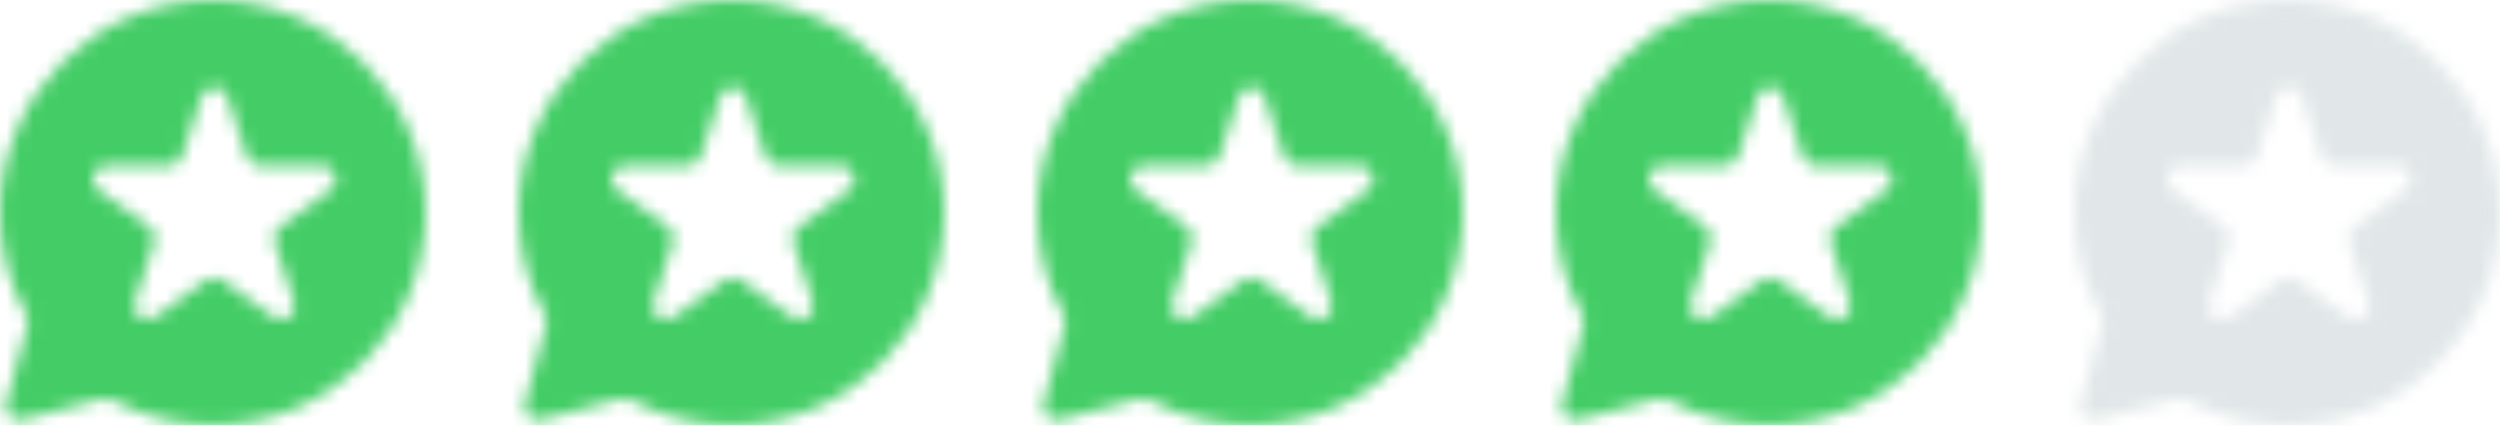
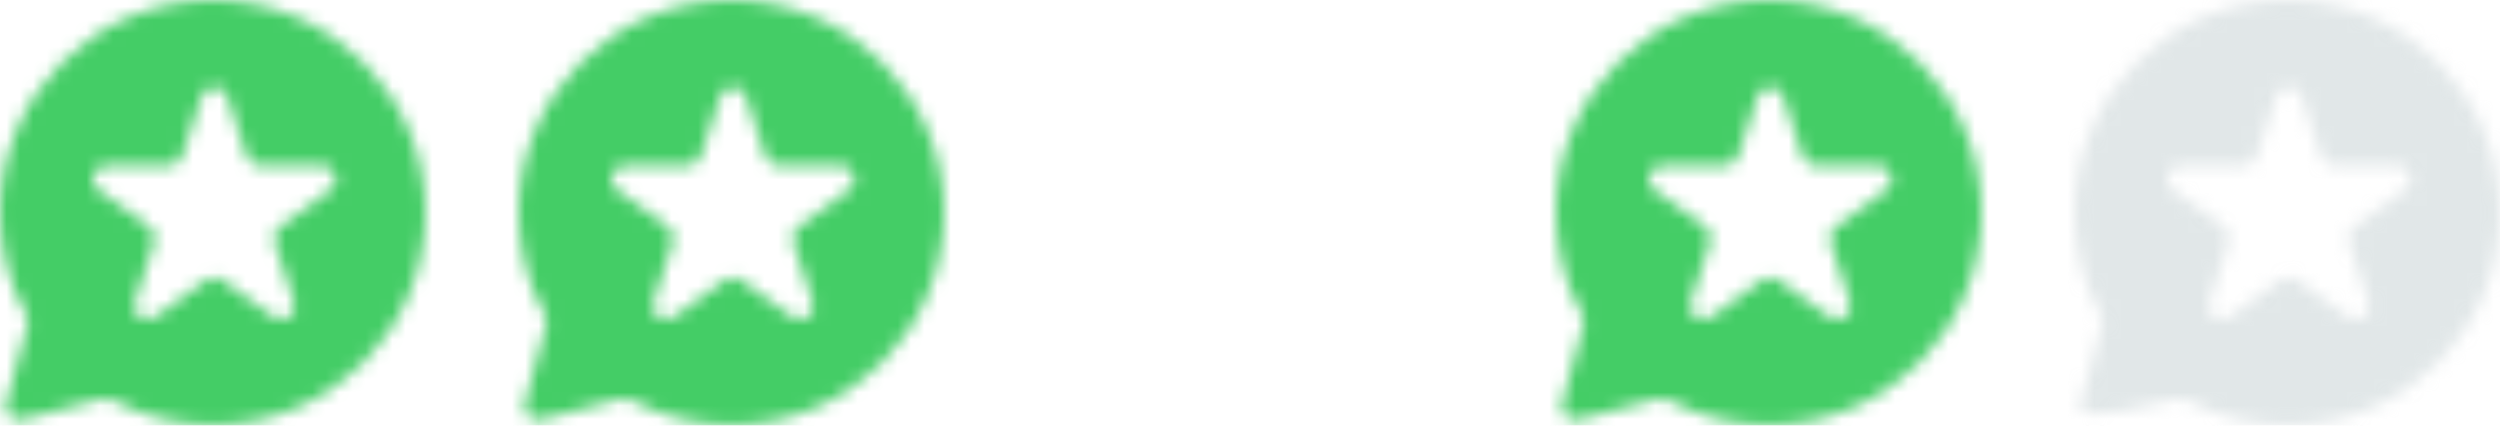
<svg xmlns="http://www.w3.org/2000/svg" width="188" height="32" viewBox="0 0 188 32" fill="none">
  <mask id="mask0_1052_103" style="mask-type:alpha" maskUnits="userSpaceOnUse" x="0" y="0" width="188" height="32">
    <path fill-rule="evenodd" clip-rule="evenodd" d="M32 15.98C32 24.806 24.837 31.96 16 31.96C13.276 31.96 10.712 31.28 8.467 30.082C8.237 29.959 7.97 29.923 7.719 29.988L1.674 31.564C0.93 31.758 0.254 31.073 0.458 30.331L2.072 24.45C2.143 24.19 2.105 23.913 1.975 23.677C0.716 21.394 0 18.77 0 15.98C0 7.155 7.163 0 16 0C24.837 0 32 7.155 32 15.98ZM19.505 12.462C19.071 12.462 18.688 12.183 18.554 11.771L17.078 7.235C16.778 6.314 15.476 6.314 15.176 7.235L13.7 11.771C13.566 12.183 13.182 12.462 12.749 12.462H7.976C7.007 12.462 6.605 13.702 7.389 14.271L11.248 17.072C11.599 17.327 11.746 17.778 11.612 18.191L10.137 22.724C9.838 23.645 10.892 24.411 11.675 23.842L15.54 21.038C15.89 20.784 16.364 20.784 16.714 21.038L20.578 23.842C21.362 24.411 22.416 23.645 22.117 22.724L20.642 18.191C20.508 17.778 20.655 17.327 21.006 17.072L24.865 14.271C25.649 13.702 25.247 12.462 24.278 12.462H19.505Z" fill="#44CD66" />
    <path fill-rule="evenodd" clip-rule="evenodd" d="M71 15.98C71 24.806 63.837 31.96 55 31.96C52.276 31.96 49.712 31.28 47.467 30.082C47.237 29.959 46.97 29.923 46.719 29.988L40.674 31.564C39.93 31.758 39.254 31.073 39.458 30.331L41.072 24.45C41.143 24.19 41.105 23.913 40.975 23.677C39.716 21.394 39 18.77 39 15.98C39 7.155 46.163 0 55 0C63.837 0 71 7.155 71 15.98ZM58.505 12.462C58.071 12.462 57.688 12.183 57.554 11.771L56.078 7.235C55.778 6.314 54.475 6.314 54.176 7.235L52.7 11.771C52.566 12.183 52.182 12.462 51.749 12.462H46.976C46.007 12.462 45.605 13.702 46.389 14.271L50.248 17.072C50.599 17.327 50.746 17.778 50.612 18.191L49.137 22.724C48.837 23.645 49.892 24.411 50.675 23.842L54.54 21.038C54.89 20.784 55.364 20.784 55.714 21.038L59.578 23.842C60.362 24.411 61.416 23.645 61.117 22.724L59.642 18.191C59.508 17.778 59.655 17.327 60.006 17.072L63.865 14.271C64.649 13.702 64.247 12.462 63.278 12.462H58.505Z" fill="#44CD66" />
-     <path fill-rule="evenodd" clip-rule="evenodd" d="M110 15.98C110 24.806 102.837 31.96 94 31.96C91.276 31.96 88.712 31.28 86.467 30.082C86.237 29.959 85.97 29.923 85.719 29.988L79.674 31.564C78.93 31.758 78.254 31.073 78.458 30.331L80.072 24.45C80.143 24.19 80.105 23.913 79.975 23.677C78.716 21.394 78 18.77 78 15.98C78 7.155 85.163 0 94 0C102.837 0 110 7.155 110 15.98ZM97.504 12.462C97.071 12.462 96.688 12.183 96.554 11.771L95.078 7.235C94.778 6.314 93.475 6.314 93.176 7.235L91.7 11.771C91.566 12.183 91.182 12.462 90.749 12.462H85.976C85.007 12.462 84.605 13.702 85.389 14.271L89.248 17.072C89.599 17.327 89.746 17.778 89.612 18.191L88.137 22.724C87.838 23.645 88.891 24.411 89.675 23.842L93.54 21.038C93.89 20.784 94.364 20.784 94.714 21.038L98.578 23.842C99.362 24.411 100.416 23.645 100.117 22.724L98.642 18.191C98.508 17.778 98.655 17.327 99.006 17.072L102.865 14.271C103.649 13.702 103.247 12.462 102.278 12.462H97.504Z" fill="#44CD66" />
    <path fill-rule="evenodd" clip-rule="evenodd" d="M149 15.98C149 24.806 141.837 31.96 133 31.96C130.276 31.96 127.712 31.28 125.467 30.082C125.237 29.959 124.97 29.923 124.719 29.988L118.674 31.564C117.93 31.758 117.254 31.073 117.458 30.331L119.072 24.45C119.143 24.19 119.105 23.913 118.975 23.677C117.716 21.394 117 18.77 117 15.98C117 7.155 124.163 0 133 0C141.837 0 149 7.155 149 15.98ZM136.505 12.462C136.071 12.462 135.688 12.183 135.554 11.771L134.078 7.235C133.778 6.314 132.475 6.314 132.176 7.235L130.7 11.771C130.566 12.183 130.182 12.462 129.749 12.462H124.976C124.007 12.462 123.605 13.702 124.389 14.271L128.248 17.072C128.599 17.327 128.746 17.778 128.612 18.191L127.137 22.724C126.838 23.645 127.891 24.411 128.675 23.842L132.54 21.038C132.89 20.784 133.364 20.784 133.714 21.038L137.578 23.842C138.362 24.411 139.416 23.645 139.117 22.724L137.642 18.191C137.508 17.778 137.655 17.327 138.006 17.072L141.865 14.271C142.649 13.702 142.247 12.462 141.278 12.462H136.505Z" fill="#44CD66" />
-     <path fill-rule="evenodd" clip-rule="evenodd" d="M188 15.98C188 24.806 180.837 31.96 172 31.96C169.276 31.96 166.712 31.28 164.467 30.082C164.237 29.959 163.97 29.923 163.719 29.988L157.674 31.564C156.93 31.758 156.254 31.073 156.458 30.331L158.072 24.45C158.143 24.19 158.105 23.913 157.975 23.677C156.716 21.394 156 18.77 156 15.98C156 7.155 163.163 0 172 0C180.837 0 188 7.155 188 15.98ZM175.505 12.462C175.071 12.462 174.688 12.183 174.554 11.771L173.078 7.235C172.778 6.314 171.475 6.314 171.176 7.235L169.7 11.771C169.566 12.183 169.182 12.462 168.749 12.462H163.976C163.007 12.462 162.605 13.702 163.389 14.271L167.248 17.072C167.599 17.327 167.746 17.778 167.612 18.191L166.137 22.724C165.838 23.645 166.891 24.411 167.675 23.842L171.54 21.038C171.89 20.784 172.364 20.784 172.714 21.038L176.578 23.842C177.362 24.411 178.416 23.645 178.117 22.724L176.642 18.191C176.508 17.778 176.655 17.327 177.006 17.072L180.865 14.271C181.649 13.702 181.247 12.462 180.278 12.462H175.505Z" fill="#44CD66" />
+     <path fill-rule="evenodd" clip-rule="evenodd" d="M188 15.98C188 24.806 180.837 31.96 172 31.96C169.276 31.96 166.712 31.28 164.467 30.082C164.237 29.959 163.97 29.923 163.719 29.988C156.93 31.758 156.254 31.073 156.458 30.331L158.072 24.45C158.143 24.19 158.105 23.913 157.975 23.677C156.716 21.394 156 18.77 156 15.98C156 7.155 163.163 0 172 0C180.837 0 188 7.155 188 15.98ZM175.505 12.462C175.071 12.462 174.688 12.183 174.554 11.771L173.078 7.235C172.778 6.314 171.475 6.314 171.176 7.235L169.7 11.771C169.566 12.183 169.182 12.462 168.749 12.462H163.976C163.007 12.462 162.605 13.702 163.389 14.271L167.248 17.072C167.599 17.327 167.746 17.778 167.612 18.191L166.137 22.724C165.838 23.645 166.891 24.411 167.675 23.842L171.54 21.038C171.89 20.784 172.364 20.784 172.714 21.038L176.578 23.842C177.362 24.411 178.416 23.645 178.117 22.724L176.642 18.191C176.508 17.778 176.655 17.327 177.006 17.072L180.865 14.271C181.649 13.702 181.247 12.462 180.278 12.462H175.505Z" fill="#44CD66" />
  </mask>
  <g mask="url(#mask0_1052_103)">
    <rect width="188" height="32" fill="#C4D0D3" fill-opacity="0.5" />
    <rect width="151" height="32" fill="#44CD66" />
  </g>
</svg>